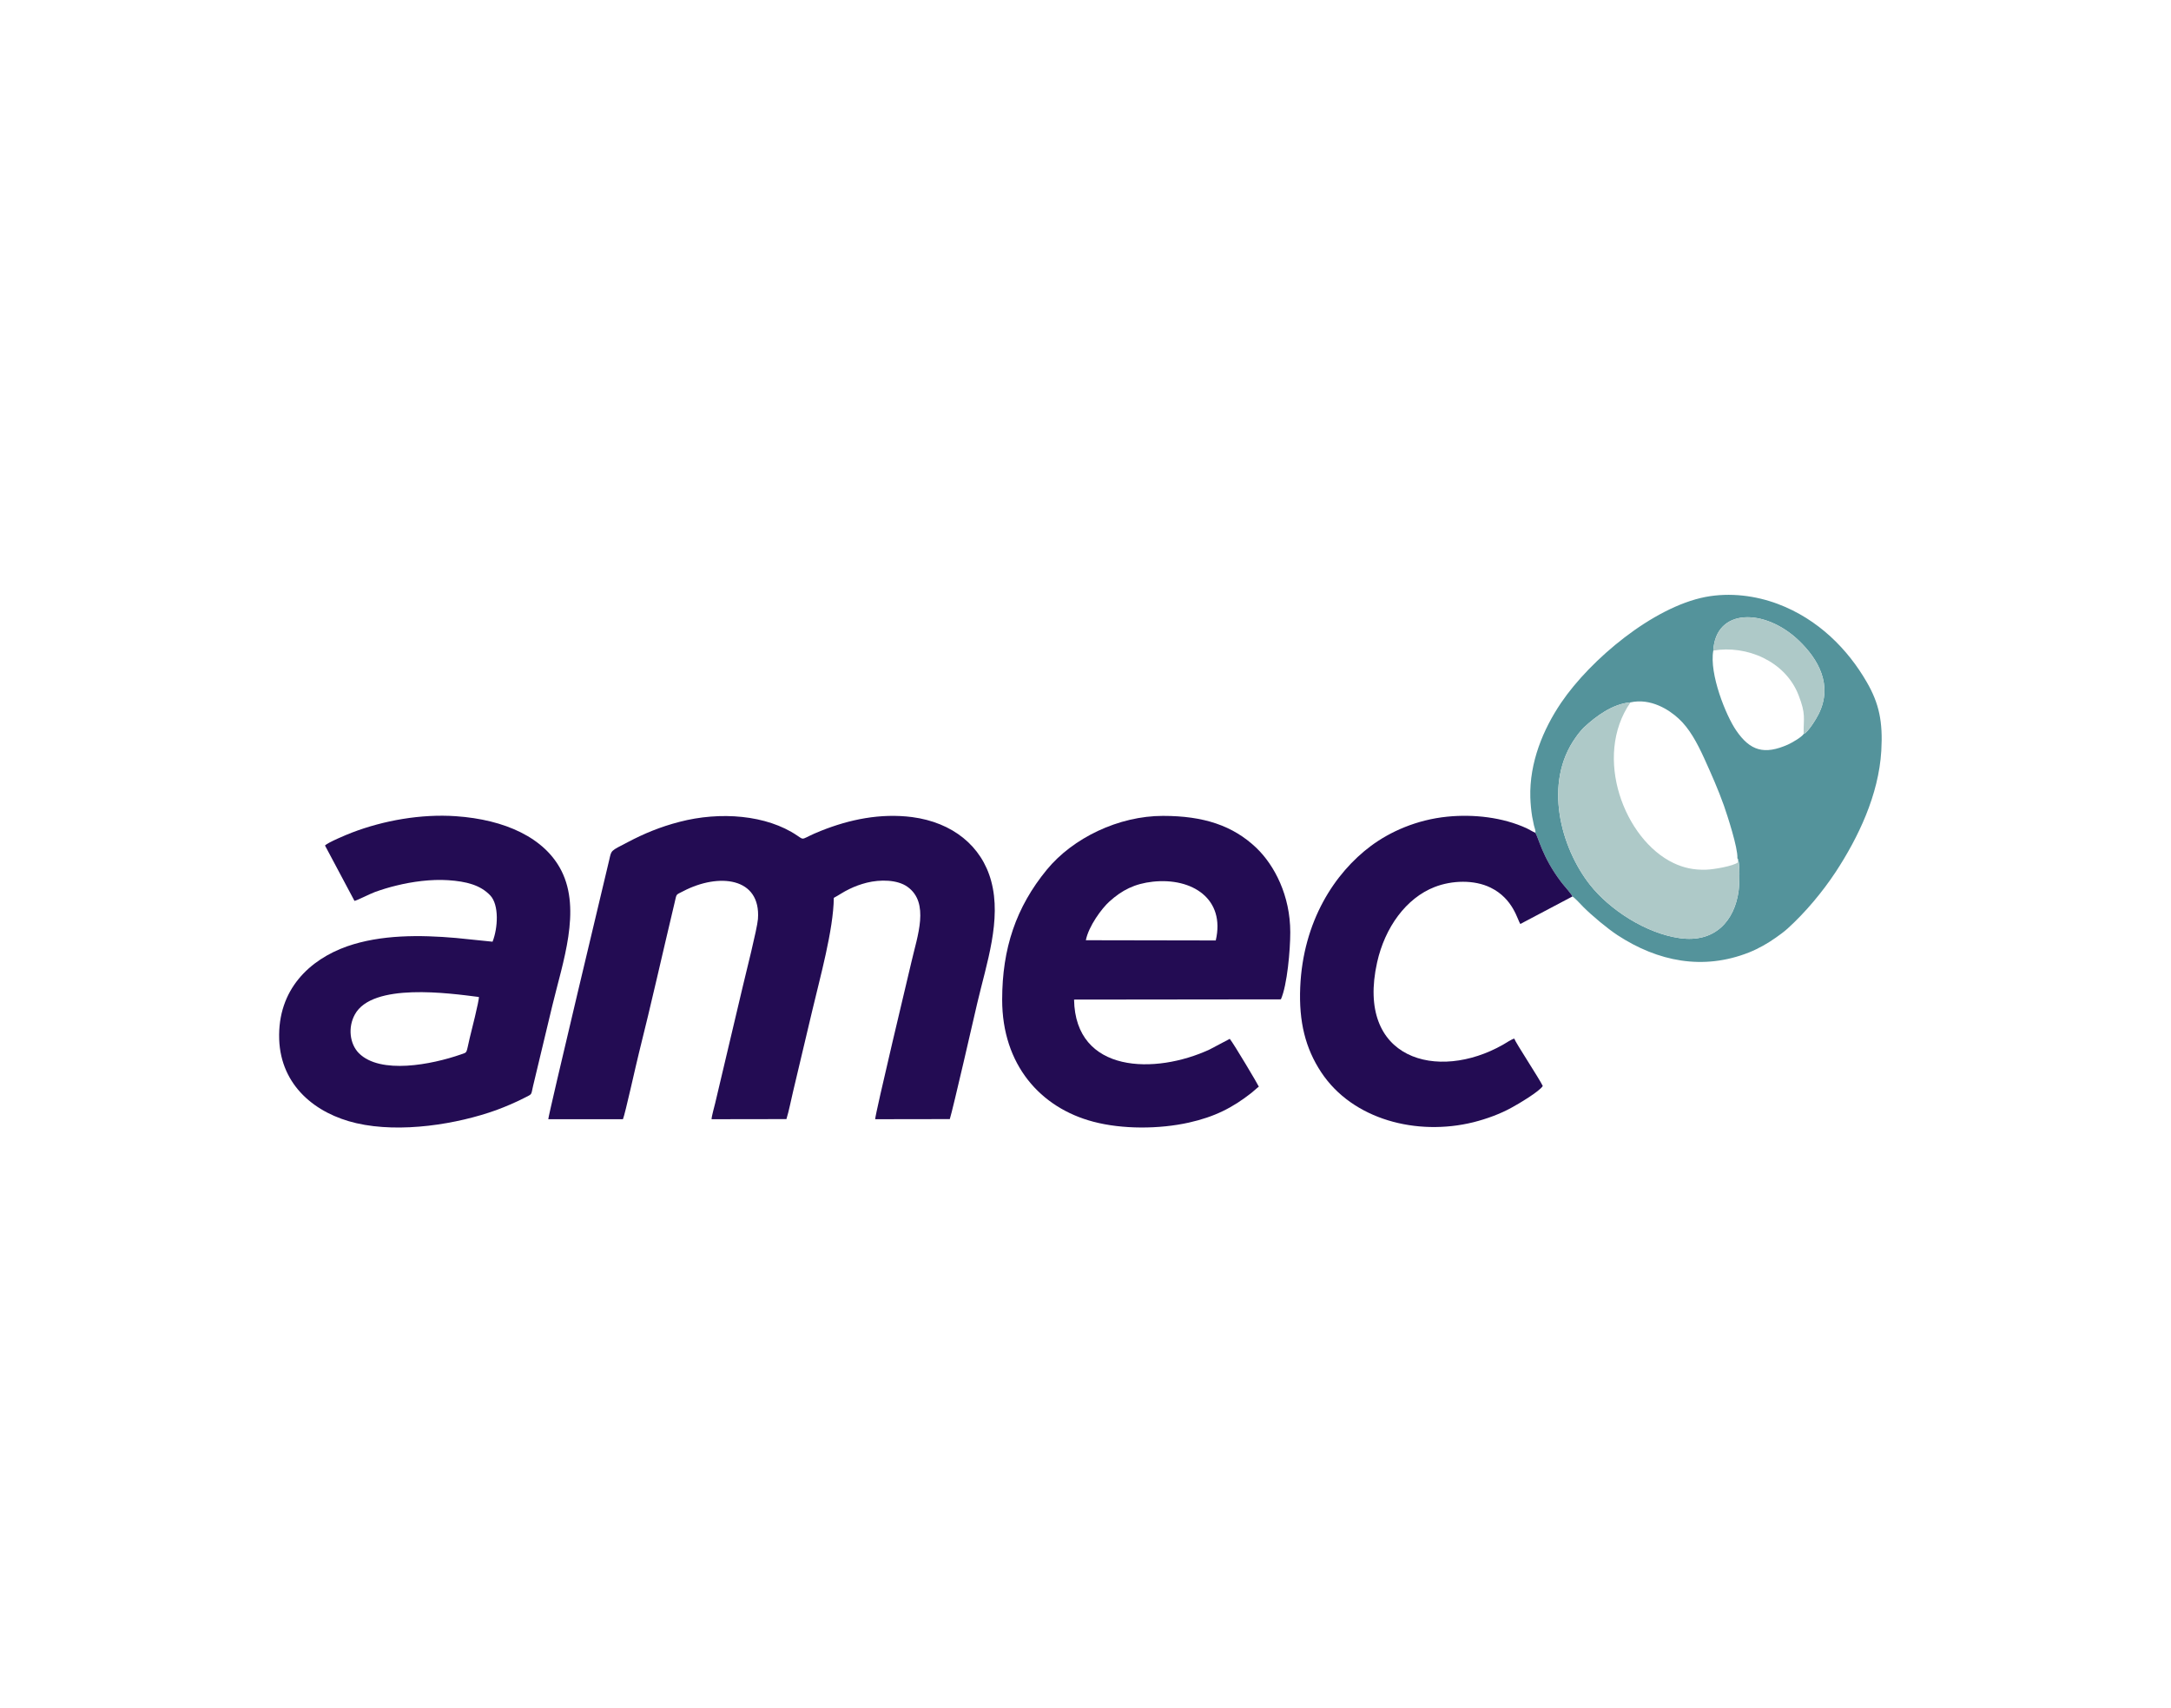
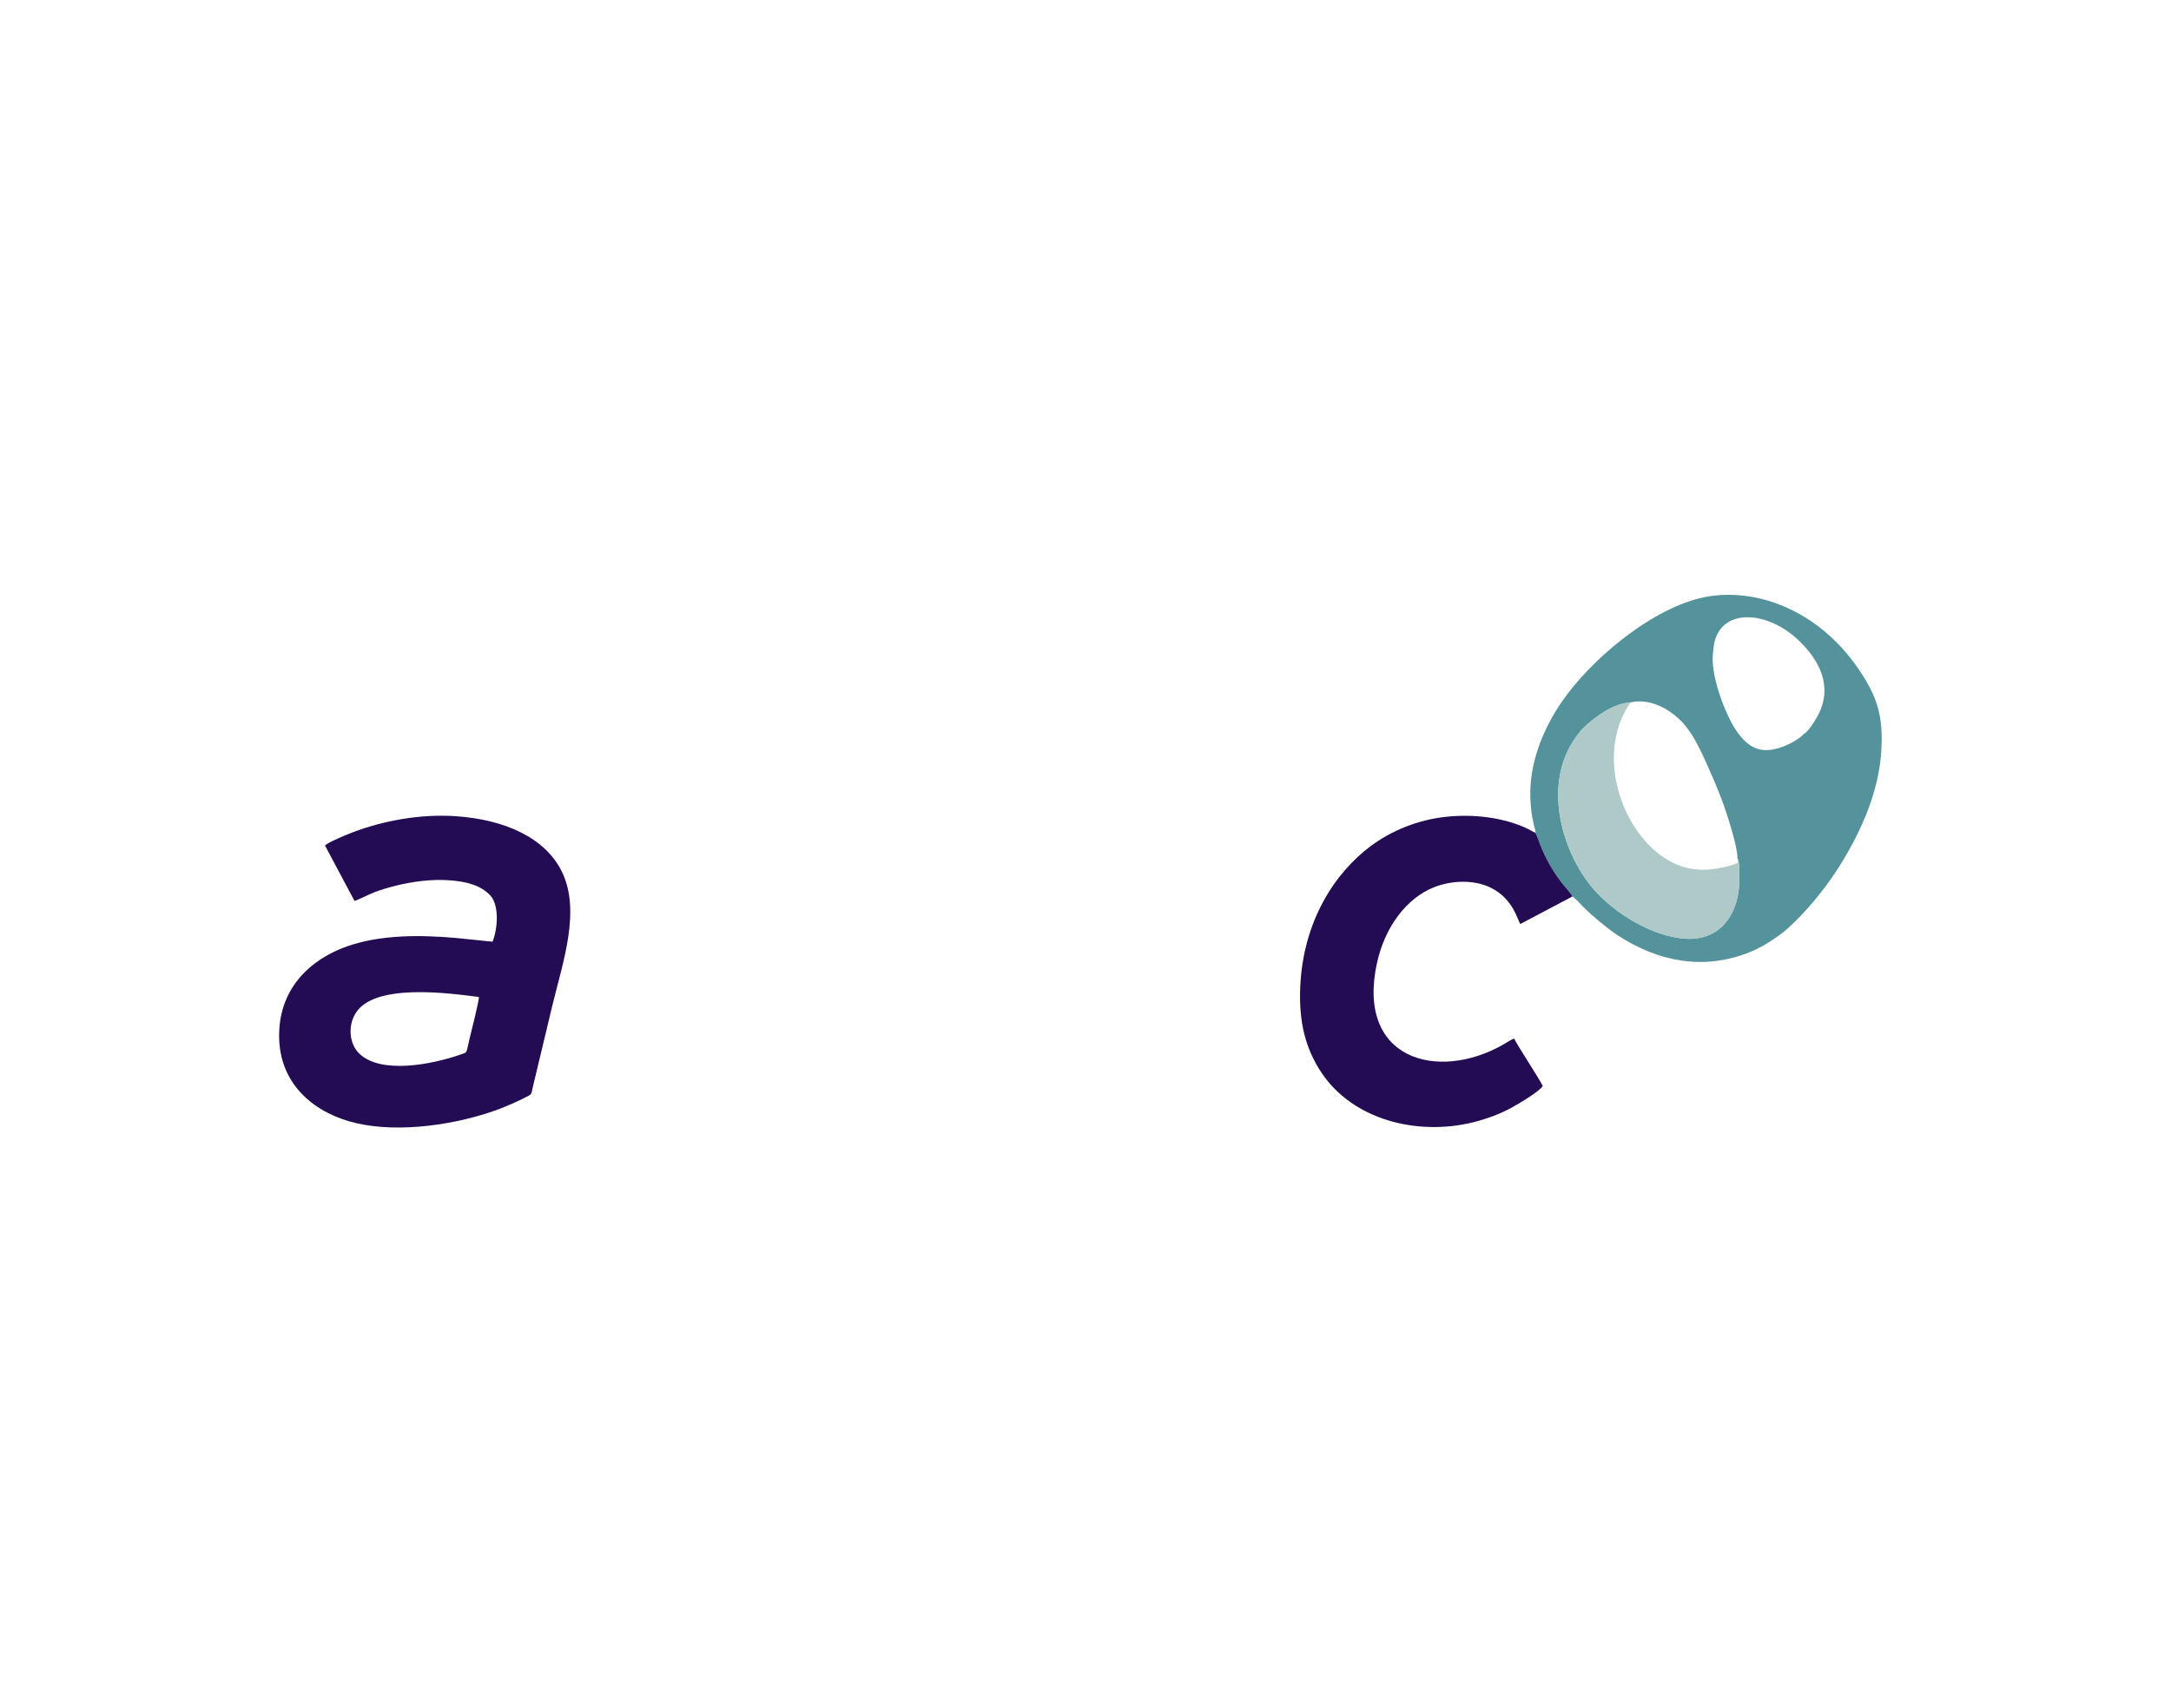
<svg xmlns="http://www.w3.org/2000/svg" width="75pt" height="59pt" viewBox="0 0 75 59" version="1.1">
  <g id="surface1">
-     <path style=" stroke:none;fill-rule:evenodd;fill:rgb(13.699%,4.7%,32.5%);fill-opacity:1;" d="M 21.52 38.668 C 21.594 38.5 21.98 36.742 22.074 36.375 C 22.496 34.695 22.898 32.895 23.305 31.188 C 23.383 30.863 23.332 30.93 23.605 30.789 C 24.816 30.156 26.293 30.297 26.184 31.754 C 26.156 32.098 25.766 33.629 25.66 34.082 L 24.707 38.113 C 24.676 38.246 24.586 38.555 24.582 38.668 L 27.168 38.664 C 27.262 38.359 27.32 38.031 27.398 37.711 L 28.059 34.922 C 28.324 33.793 28.793 32.125 28.805 31.02 C 28.977 30.93 29.137 30.812 29.344 30.715 C 29.535 30.621 29.73 30.551 29.945 30.496 C 30.406 30.383 30.996 30.387 31.348 30.637 C 32.125 31.191 31.691 32.34 31.488 33.227 C 31.418 33.523 30.227 38.516 30.234 38.668 L 32.812 38.664 C 32.918 38.332 33.664 35.078 33.762 34.652 C 34.086 33.273 34.605 31.781 34.242 30.441 C 33.914 29.223 32.902 28.414 31.512 28.23 C 30.418 28.09 29.348 28.309 28.355 28.707 C 27.648 28.988 27.816 29.055 27.539 28.867 C 26.484 28.152 24.879 28.027 23.473 28.395 C 22.809 28.566 22.238 28.805 21.691 29.094 C 21.09 29.406 21.125 29.367 21.051 29.691 C 20.934 30.188 18.941 38.527 18.941 38.668 L 21.52 38.668 " />
-     <path style=" stroke:none;fill-rule:evenodd;fill:rgb(13.699%,4.7%,32.5%);fill-opacity:1;" d="M 37.512 32.484 C 37.609 31.996 38.062 31.383 38.328 31.145 C 38.762 30.754 39.195 30.531 39.828 30.461 C 41.188 30.316 42.336 31.055 42 32.492 Z M 44.25 34.527 C 44.469 34.035 44.574 32.82 44.574 32.211 C 44.574 30.941 44.031 29.898 43.402 29.293 C 42.594 28.523 41.582 28.188 40.176 28.188 C 38.645 28.188 37.066 28.949 36.164 30.047 C 35.102 31.34 34.621 32.766 34.621 34.539 C 34.621 36.785 35.941 38.273 37.77 38.754 C 38.773 39.02 40.051 39.012 41.07 38.785 C 41.957 38.586 42.574 38.277 43.238 37.754 C 43.328 37.684 43.406 37.602 43.488 37.543 C 43.473 37.492 42.629 36.07 42.484 35.891 L 41.789 36.258 C 39.922 37.125 37.148 37.098 37.105 34.535 L 44.25 34.527 " />
    <path style=" stroke:none;fill-rule:evenodd;fill:rgb(13.699%,4.7%,32.5%);fill-opacity:1;" d="M 16.543 34.445 C 16.559 34.551 16.277 35.66 16.227 35.863 C 16.094 36.426 16.16 36.344 15.922 36.43 C 14.914 36.781 13.141 37.129 12.398 36.387 C 12.078 36.062 12.016 35.492 12.258 35.051 C 12.863 33.938 15.527 34.316 16.543 34.445 Z M 12.246 31.125 C 12.34 31.109 12.785 30.879 12.949 30.82 C 13.188 30.734 13.438 30.656 13.699 30.594 C 14.238 30.461 14.887 30.371 15.484 30.41 C 16.109 30.453 16.594 30.574 16.938 30.938 C 17.246 31.266 17.203 32.062 17.016 32.535 L 15.754 32.406 C 14.504 32.297 13.156 32.289 11.992 32.695 C 10.707 33.148 9.586 34.18 9.645 35.91 C 9.703 37.512 10.902 38.48 12.309 38.805 C 13.844 39.16 15.805 38.836 17.148 38.352 C 17.477 38.23 17.832 38.078 18.117 37.93 C 18.391 37.785 18.34 37.859 18.414 37.527 L 19.082 34.738 C 19.445 33.23 20.082 31.453 19.398 30.09 C 18.82 28.941 17.441 28.316 15.746 28.199 C 14.547 28.117 13.258 28.344 12.156 28.766 C 11.973 28.836 11.328 29.105 11.227 29.211 L 12.246 31.125 " />
    <path style=" stroke:none;fill-rule:evenodd;fill:rgb(32.899%,57.599%,60.799%);fill-opacity:1;" d="M 56.328 24.266 C 57.023 24.113 57.656 24.516 57.992 24.828 C 58.359 25.164 58.625 25.652 58.883 26.219 C 59.121 26.746 59.352 27.262 59.555 27.832 C 59.672 28.168 60.043 29.301 60.02 29.648 C 60.125 29.766 60.09 30.59 60.062 30.785 C 59.922 31.805 59.25 32.59 58.016 32.41 C 56.867 32.246 55.613 31.438 54.926 30.566 C 53.93 29.301 53.297 27.055 54.441 25.469 C 54.516 25.359 54.641 25.207 54.719 25.133 C 55.133 24.746 55.711 24.316 56.328 24.266 Z M 59.188 22.477 C 59.27 21 60.965 21.012 62.133 22.121 C 62.812 22.766 63.328 23.664 62.828 24.668 C 62.758 24.812 62.469 25.297 62.309 25.359 C 62.246 25.461 61.934 25.648 61.77 25.723 C 60.953 26.086 60.461 25.945 59.977 25.234 C 59.629 24.73 59.043 23.285 59.188 22.477 Z M 53.035 28.77 C 53.152 28.918 53.258 29.586 53.941 30.484 C 54.023 30.594 54.301 30.895 54.32 30.973 C 54.383 30.996 54.641 31.277 54.699 31.336 C 55.004 31.641 55.527 32.078 55.883 32.312 C 57.273 33.219 58.832 33.535 60.422 32.906 C 60.762 32.77 61.078 32.586 61.348 32.395 C 61.488 32.297 61.633 32.191 61.754 32.082 C 62.363 31.531 62.961 30.816 63.414 30.129 C 64.195 28.938 64.902 27.465 64.992 25.941 C 65.051 24.93 64.914 24.301 64.492 23.57 C 63.84 22.438 62.82 21.391 61.41 20.863 C 60.656 20.582 59.773 20.461 58.914 20.625 C 57.094 20.98 54.945 22.785 53.93 24.281 C 53.309 25.199 52.832 26.348 52.867 27.551 C 52.875 27.781 52.895 27.992 52.93 28.211 C 52.949 28.316 52.969 28.418 52.992 28.516 C 53.02 28.633 53.066 28.723 53.035 28.77 " />
    <path style=" stroke:none;fill-rule:evenodd;fill:rgb(13.699%,4.7%,32.5%);fill-opacity:1;" d="M 54.32 30.973 C 54.301 30.895 54.023 30.594 53.941 30.484 C 53.258 29.586 53.152 28.918 53.035 28.77 C 52.949 28.734 52.84 28.664 52.742 28.617 C 51.91 28.234 50.902 28.125 50 28.215 C 48.945 28.32 48.027 28.73 47.359 29.227 C 46.113 30.156 45.016 31.824 44.918 34.105 C 44.867 35.305 45.098 36.219 45.641 37.043 C 46.727 38.688 48.953 39.254 50.898 38.773 C 51.363 38.656 51.84 38.48 52.223 38.266 C 52.449 38.145 53.18 37.711 53.297 37.52 C 53.18 37.27 52.359 36.027 52.312 35.883 C 52.23 35.898 52.012 36.043 51.922 36.094 C 49.66 37.379 46.828 36.605 47.574 33.25 C 47.844 32.039 48.578 31.027 49.562 30.645 C 50.156 30.414 50.926 30.387 51.496 30.668 C 52.285 31.055 52.422 31.793 52.523 31.922 L 54.32 30.973 " />
    <path style=" stroke:none;fill-rule:evenodd;fill:rgb(68.199%,78.799%,78.4%);fill-opacity:1;" d="M 60.02 29.648 L 60.043 29.793 C 59.883 29.922 59.203 30.039 58.945 30.047 C 58.508 30.062 58.156 29.98 57.812 29.816 C 56.125 29.012 55.02 26.152 56.328 24.266 C 55.711 24.316 55.133 24.746 54.719 25.133 C 54.641 25.207 54.516 25.359 54.441 25.469 C 53.297 27.055 53.93 29.301 54.926 30.566 C 55.613 31.438 56.867 32.246 58.016 32.41 C 59.25 32.59 59.922 31.805 60.062 30.785 C 60.09 30.59 60.125 29.766 60.02 29.648 " />
-     <path style=" stroke:none;fill-rule:evenodd;fill:rgb(68.199%,78.799%,78.4%);fill-opacity:1;" d="M 59.188 22.477 C 60.332 22.281 61.676 22.836 62.133 24.016 C 62.395 24.688 62.301 24.793 62.309 25.359 C 62.469 25.297 62.758 24.812 62.828 24.668 C 63.328 23.664 62.812 22.766 62.133 22.121 C 60.965 21.012 59.27 21 59.188 22.477 " />
  </g>
</svg>